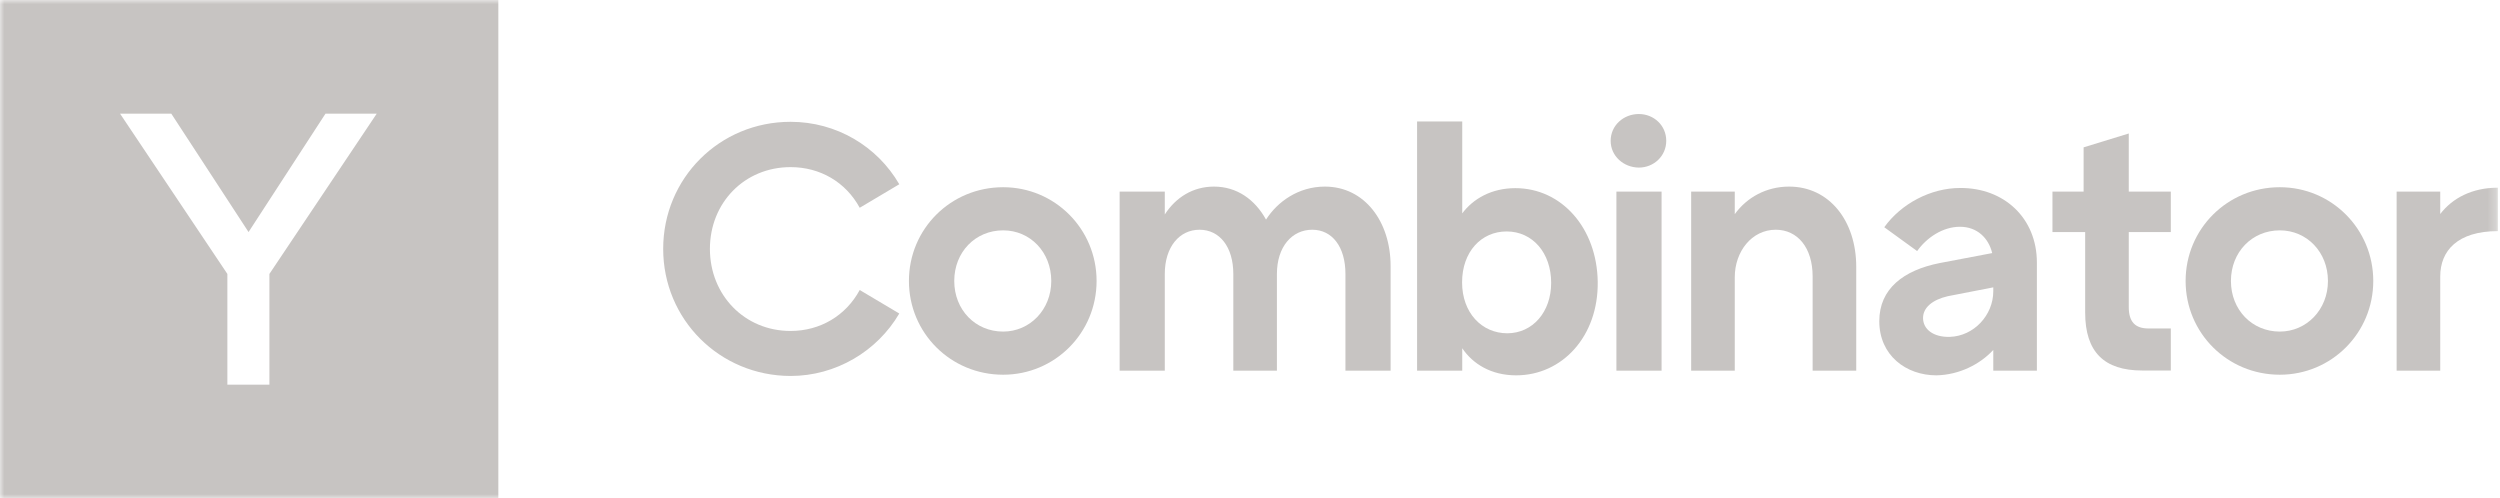
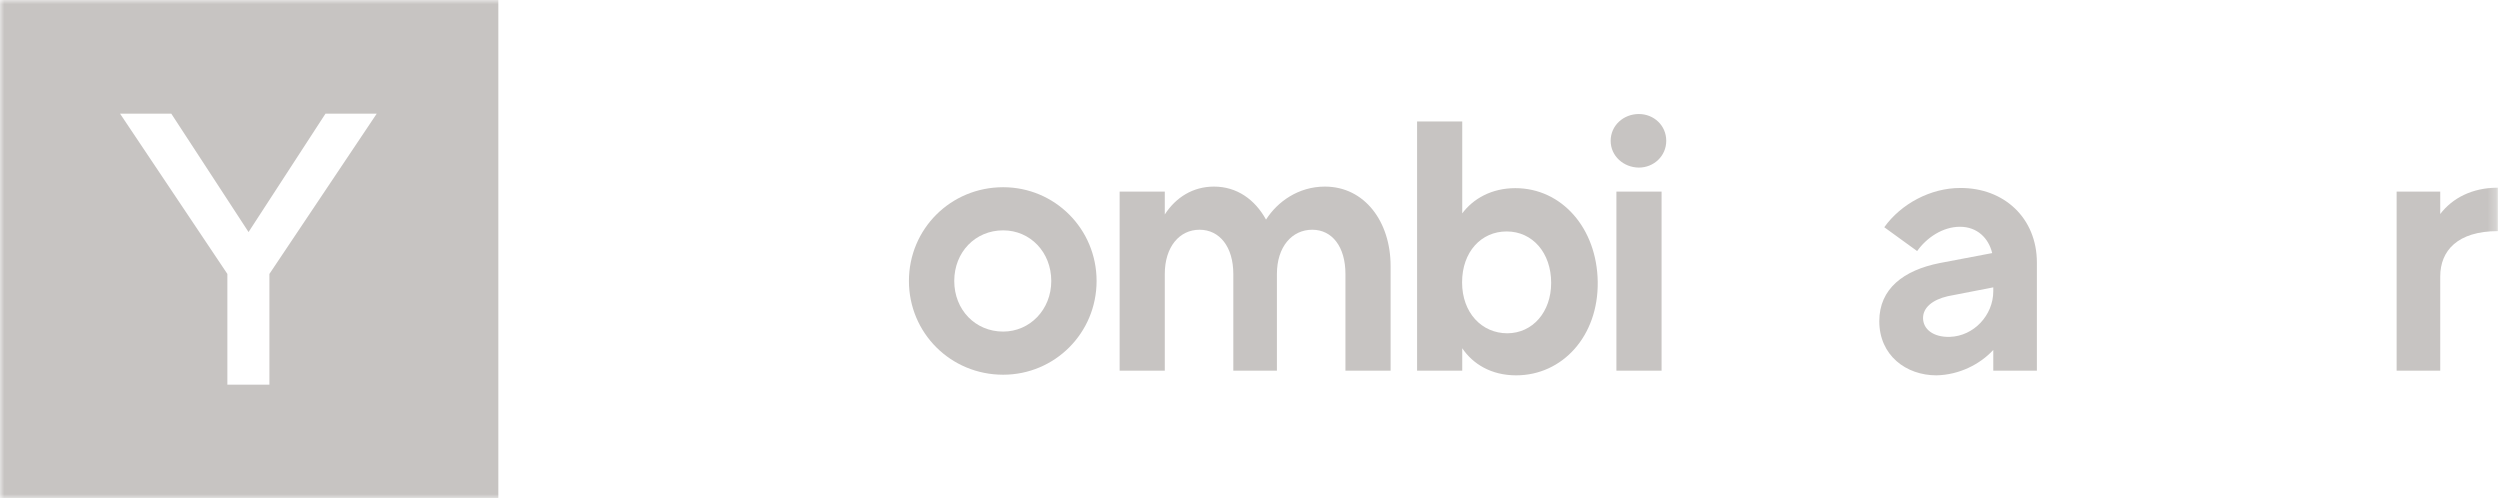
<svg xmlns="http://www.w3.org/2000/svg" width="301" height="60" viewBox="0 0 301 60" fill="currentColor">
  <mask id="mask0_1313_913" style="mask-type:luminance" maskUnits="userSpaceOnUse" x="0" y="0" width="301" height="60">
    <path d="M300.75 0H0V60H300.75V0Z" fill="white" />
  </mask>
  <g mask="url(#mask0_1313_913)">
    <path fill-rule="evenodd" clip-rule="evenodd" d="M60 60H0V0H60V60ZM32.437 46.312V32.981L45.356 13.688H39.187L29.925 27.938L20.625 13.688H14.456L27.375 32.981V46.312H32.437Z" fill="#C7C4C2" />
-     <path fill-rule="evenodd" clip-rule="evenodd" d="M95.185 20.122C89.635 20.122 85.473 24.416 85.473 29.966C85.473 35.516 89.635 39.847 95.185 39.847C98.748 39.847 101.841 38.01 103.51 34.916L108.273 37.747C105.61 42.303 100.623 45.266 95.185 45.266C86.635 45.247 79.848 38.459 79.848 29.966C79.848 21.453 86.635 14.666 95.185 14.666C100.679 14.666 105.61 17.591 108.273 22.184L103.51 25.016C101.823 21.922 98.748 20.122 95.185 20.122Z" fill="#C7C4C2" />
    <path fill-rule="evenodd" clip-rule="evenodd" d="M126.573 33.828C126.573 30.36 124.041 27.735 120.779 27.735C117.423 27.735 114.891 30.36 114.891 33.828C114.891 37.297 117.423 39.922 120.779 39.922C123.985 39.922 126.573 37.297 126.573 33.828ZM109.435 33.828C109.435 27.566 114.46 22.541 120.779 22.541C127.004 22.541 132.029 27.566 132.029 33.828C132.029 40.091 127.004 45.116 120.779 45.116C114.46 45.116 109.435 40.091 109.435 33.828Z" fill="#C7C4C2" />
    <path fill-rule="evenodd" clip-rule="evenodd" d="M167.429 32.028V44.628H161.991V32.984C161.991 29.722 160.398 27.66 157.998 27.66C155.541 27.66 153.741 29.722 153.741 32.984V44.628H148.491V32.984C148.491 29.722 146.841 27.66 144.423 27.66C142.004 27.66 140.241 29.722 140.241 32.984V44.628H134.804V23.066H140.241V25.822C141.573 23.759 143.635 22.466 146.166 22.466C148.923 22.466 151.098 24.022 152.429 26.441C153.798 24.285 156.329 22.466 159.516 22.466C164.298 22.466 167.429 26.684 167.429 32.028Z" fill="#C7C4C2" />
    <path fill-rule="evenodd" clip-rule="evenodd" d="M186.76 34.053C186.76 30.453 184.529 27.866 181.398 27.866C178.341 27.866 176.035 30.322 176.035 33.997C176.035 37.653 178.398 40.128 181.491 40.128C184.529 40.109 186.76 37.578 186.76 34.053ZM182.541 45.191C179.541 45.191 177.329 43.822 176.054 41.928V44.628H170.616V14.628H176.054V25.691C177.366 23.928 179.579 22.653 182.448 22.653C188.016 22.653 192.273 27.453 192.366 33.922C192.46 40.466 188.11 45.191 182.541 45.191Z" fill="#C7C4C2" />
    <path fill-rule="evenodd" clip-rule="evenodd" d="M194.616 44.628H200.054V23.066H194.616V44.628ZM193.923 16.953C193.923 15.116 195.46 13.728 197.316 13.728C199.116 13.728 200.616 15.097 200.616 16.953C200.616 18.791 199.116 20.178 197.316 20.178C195.479 20.16 193.923 18.791 193.923 16.953Z" fill="#C7C4C2" />
-     <path fill-rule="evenodd" clip-rule="evenodd" d="M223.491 32.122V44.628H218.241V33.285C218.241 29.816 216.423 27.66 213.798 27.66C210.91 27.66 208.866 30.285 208.866 33.378V44.628H203.616V23.066H208.866V25.785C210.329 23.759 212.673 22.466 215.41 22.466C220.248 22.466 223.491 26.591 223.491 32.122Z" fill="#C7C4C2" />
    <path fill-rule="evenodd" clip-rule="evenodd" d="M239.991 35.066V34.597L234.498 35.666C232.66 36.097 231.535 37.034 231.535 38.291C231.535 39.622 232.754 40.616 234.76 40.559C237.648 40.466 239.991 37.953 239.991 35.066ZM245.241 31.616V44.628H239.991V42.134C238.398 43.859 235.904 45.134 233.148 45.191C229.491 45.191 226.266 42.791 226.266 38.666C226.266 34.766 229.191 32.534 233.541 31.672L239.86 30.472C239.429 28.672 238.06 27.303 235.979 27.303C233.916 27.303 231.985 28.597 230.823 30.228L226.866 27.359C228.891 24.528 232.454 22.634 235.998 22.634C241.285 22.597 245.241 26.253 245.241 31.616Z" fill="#C7C4C2" />
-     <path fill-rule="evenodd" clip-rule="evenodd" d="M256.304 27.941V36.978C256.304 38.741 257.073 39.547 258.666 39.547H261.366V44.609H257.916C253.323 44.609 251.054 42.359 251.054 37.634V27.941H247.116V23.066H250.866V17.741L256.304 16.072V23.066H261.366V27.941H256.304Z" fill="#C7C4C2" />
-     <path fill-rule="evenodd" clip-rule="evenodd" d="M280.285 33.828C280.285 30.36 277.754 27.735 274.491 27.735C271.135 27.735 268.604 30.36 268.604 33.828C268.604 37.297 271.135 39.922 274.491 39.922C277.698 39.922 280.285 37.297 280.285 33.828ZM263.148 33.828C263.148 27.566 268.173 22.541 274.491 22.541C280.716 22.541 285.741 27.566 285.741 33.828C285.741 40.091 280.716 45.116 274.491 45.116C268.173 45.116 263.148 40.091 263.148 33.828Z" fill="#C7C4C2" />
    <path fill-rule="evenodd" clip-rule="evenodd" d="M300.741 22.597V27.828C295.885 27.828 293.804 30.191 293.804 33.284V44.628H288.554V23.066H293.804V25.766C295.285 23.834 297.666 22.597 300.741 22.597Z" fill="#C7C4C2" />
  </g>
</svg>